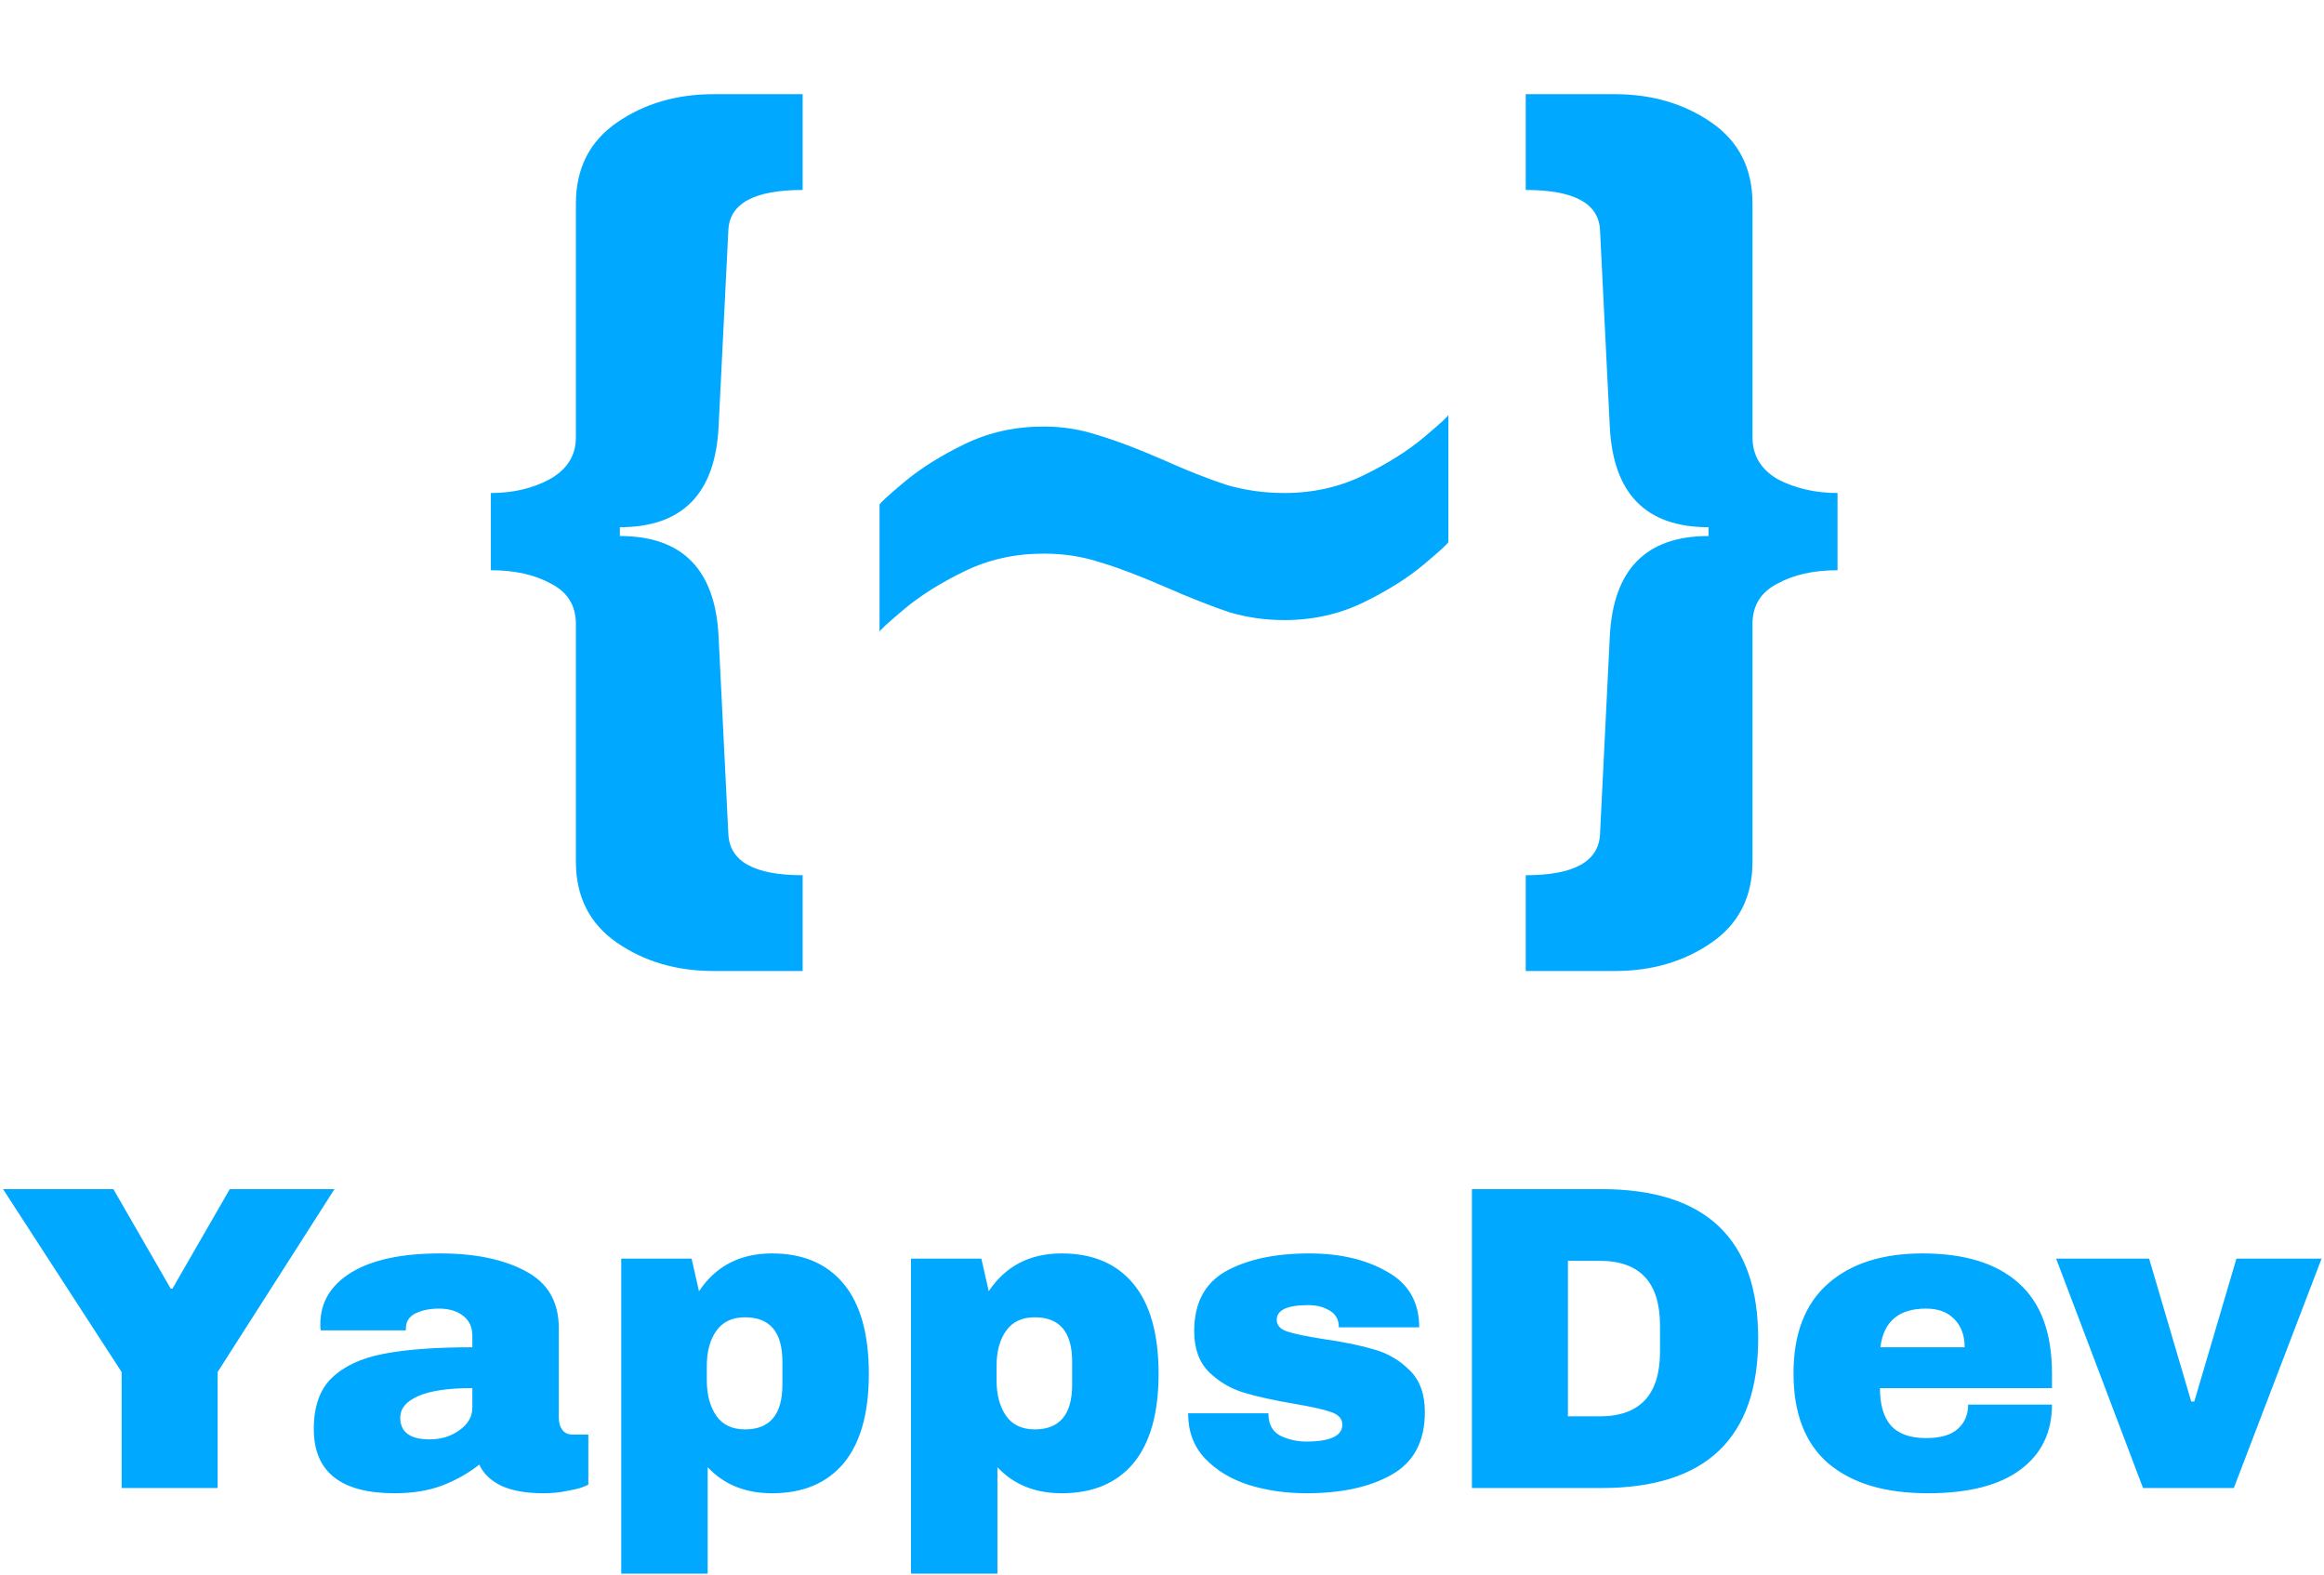
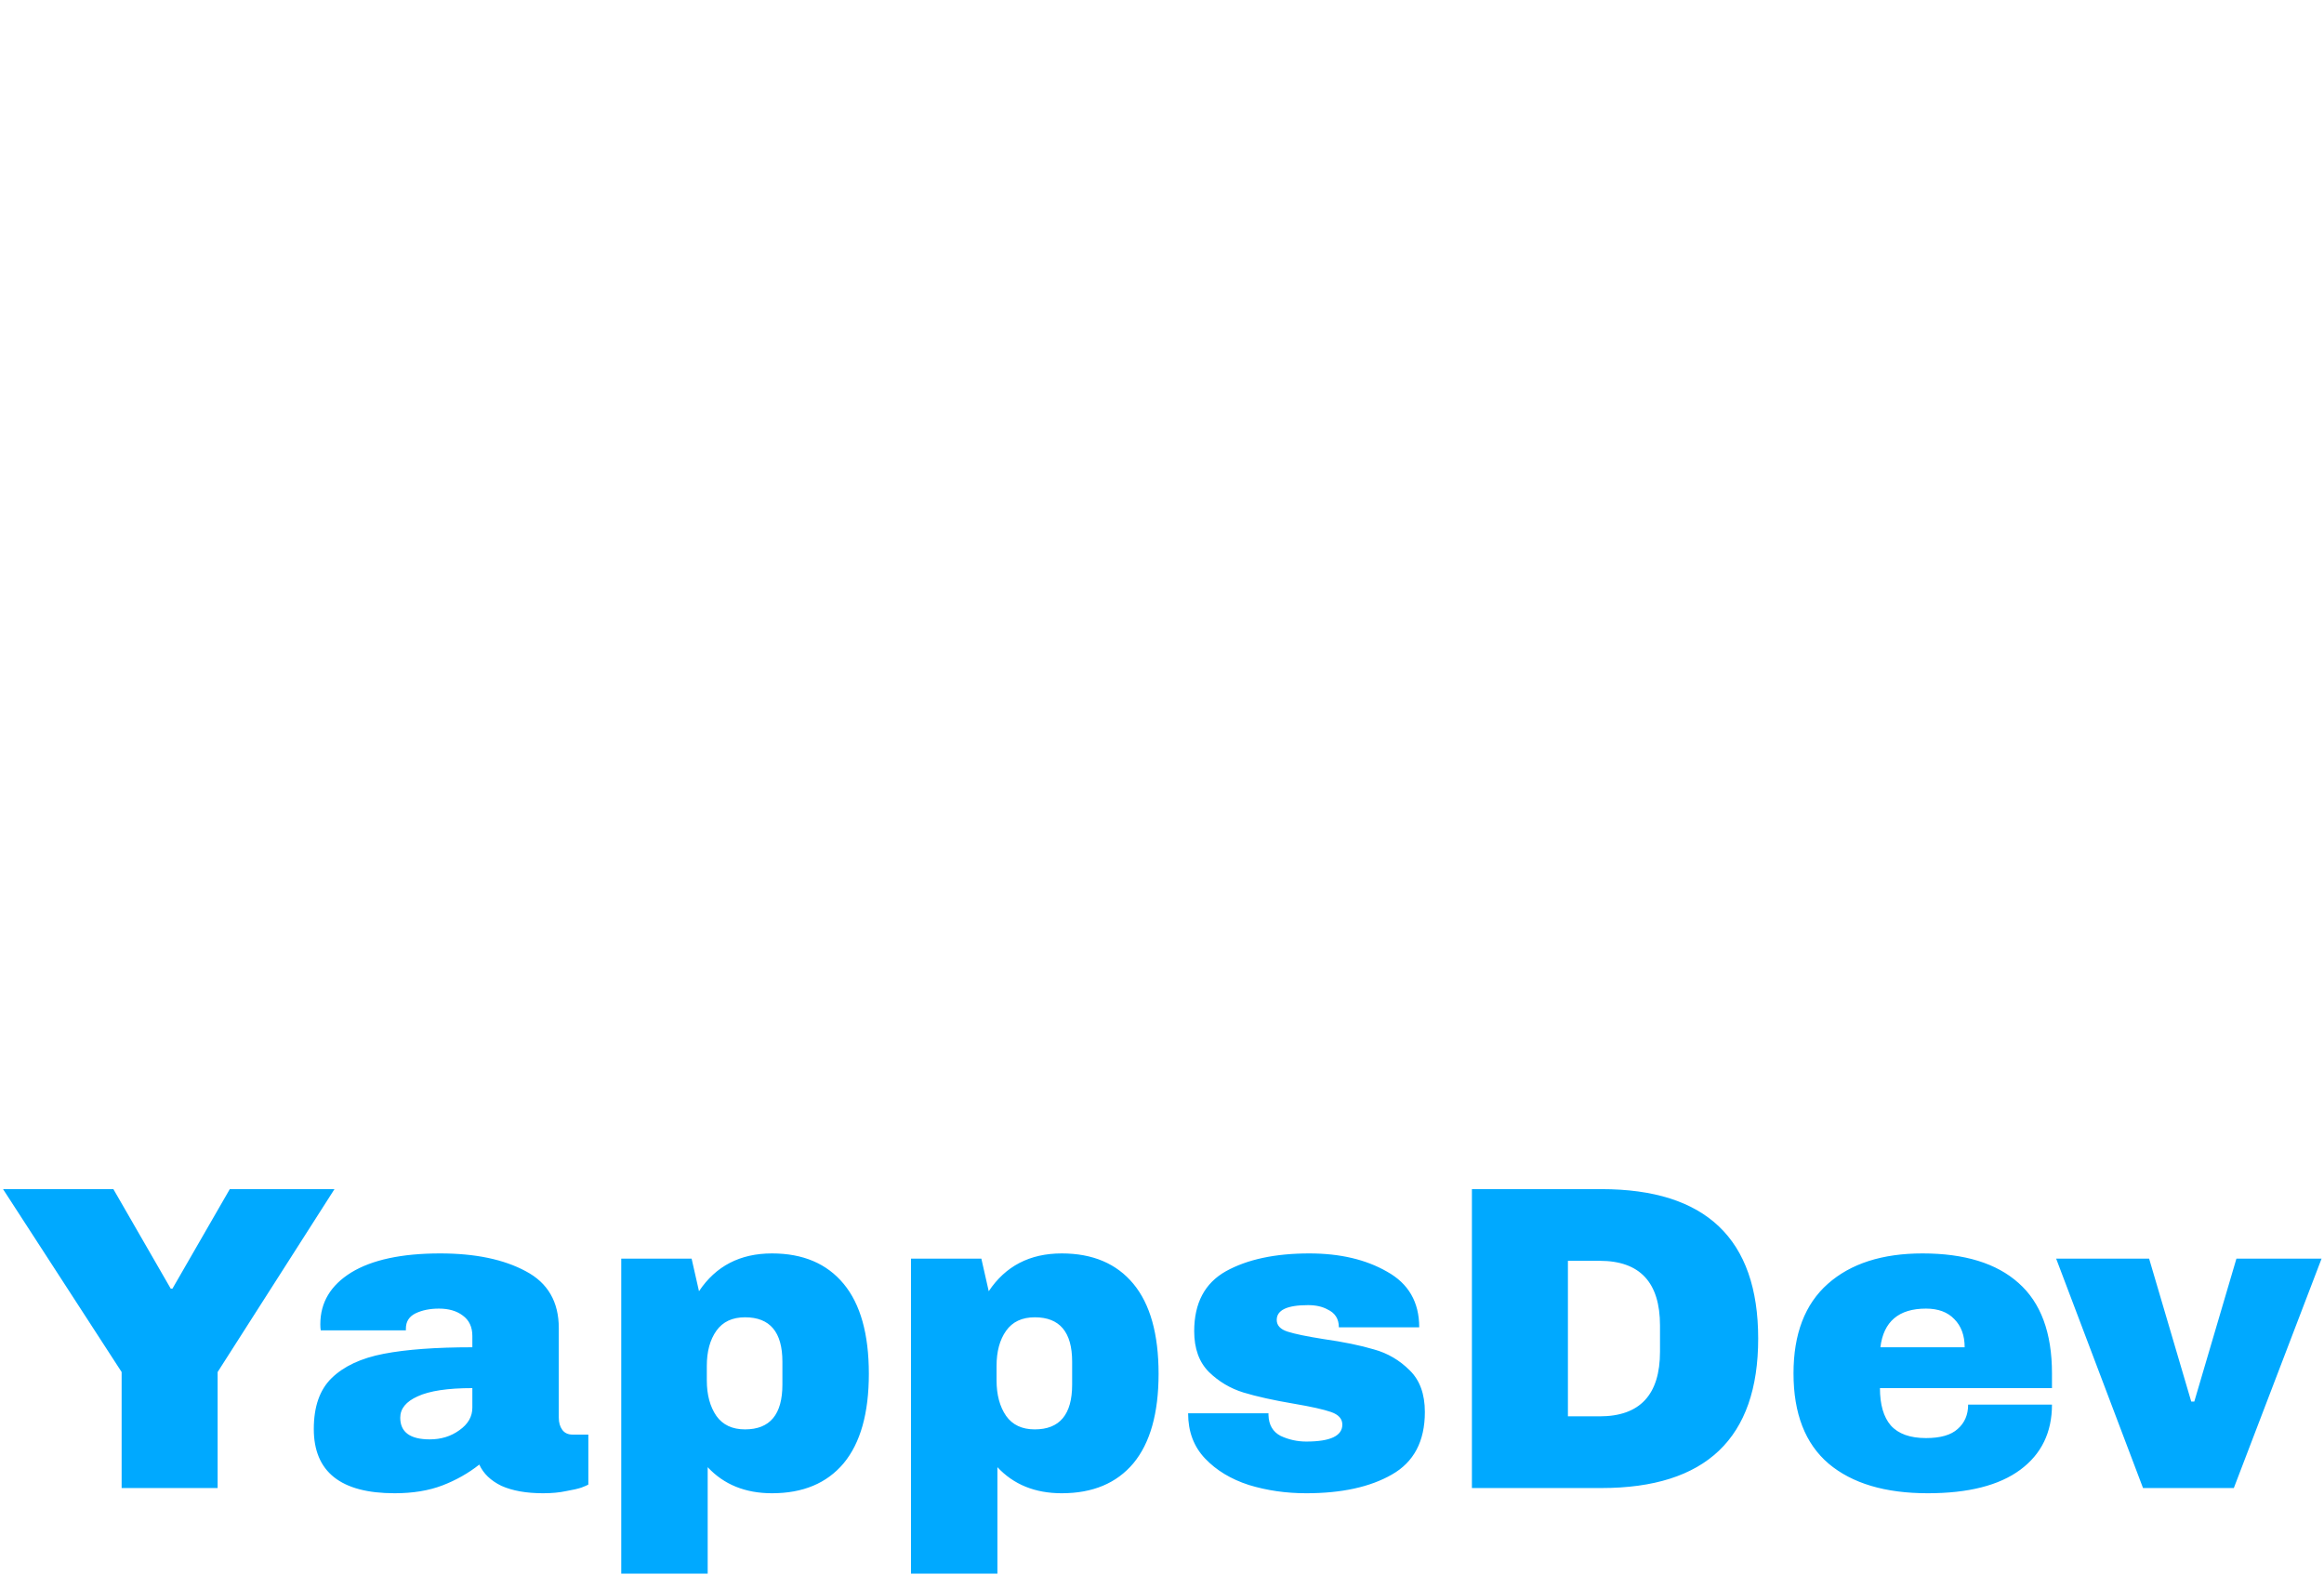
<svg xmlns="http://www.w3.org/2000/svg" width="428" height="290" viewBox="0 0 428 290" fill="none">
  <path d="M40.08 274H22.4V252.64L0.56 218.96H20.88L31.44 237.28H31.76L42.32 218.96H61.6L40.08 252.64V274ZM81.071 230.8C87.524 230.8 92.777 231.893 96.831 234.08C100.884 236.213 102.911 239.707 102.911 244.56V261.04C102.911 261.947 103.124 262.693 103.551 263.28C103.977 263.867 104.617 264.16 105.471 264.16H108.351V273.36C108.191 273.467 107.764 273.653 107.071 273.92C106.431 274.133 105.497 274.347 104.271 274.56C103.044 274.827 101.631 274.96 100.031 274.96C96.937 274.96 94.377 274.507 92.351 273.6C90.377 272.64 89.017 271.333 88.271 269.68C86.244 271.28 83.977 272.56 81.471 273.52C78.964 274.48 76.031 274.96 72.671 274.96C62.751 274.96 57.791 271.013 57.791 263.12C57.791 259.013 58.884 255.893 61.071 253.76C63.311 251.573 66.511 250.08 70.671 249.28C74.831 248.48 80.271 248.08 86.991 248.08V246C86.991 244.347 86.404 243.093 85.231 242.24C84.111 241.387 82.644 240.96 80.831 240.96C79.177 240.96 77.737 241.253 76.511 241.84C75.337 242.427 74.751 243.36 74.751 244.64V244.96H59.071C59.017 244.693 58.991 244.32 58.991 243.84C58.991 239.84 60.884 236.667 64.671 234.32C68.511 231.973 73.977 230.8 81.071 230.8ZM86.991 255.6C82.457 255.6 79.097 256.107 76.911 257.12C74.777 258.08 73.711 259.387 73.711 261.04C73.711 263.707 75.524 265.04 79.151 265.04C81.231 265.04 83.044 264.48 84.591 263.36C86.191 262.24 86.991 260.853 86.991 259.2V255.6ZM142.171 230.8C147.878 230.8 152.278 232.667 155.371 236.4C158.465 240.133 160.011 245.653 160.011 252.96C160.011 260.213 158.465 265.707 155.371 269.44C152.278 273.12 147.878 274.96 142.171 274.96C137.265 274.96 133.318 273.36 130.331 270.16V289.76H114.411V231.76H127.371L128.731 237.76C131.825 233.12 136.305 230.8 142.171 230.8ZM137.211 242.56C134.865 242.56 133.105 243.387 131.931 245.04C130.758 246.693 130.171 248.853 130.171 251.52V254.16C130.171 256.827 130.758 259.013 131.931 260.72C133.105 262.373 134.865 263.2 137.211 263.2C141.798 263.2 144.091 260.453 144.091 254.96V250.72C144.091 245.28 141.798 242.56 137.211 242.56ZM195.531 230.8C201.237 230.8 205.637 232.667 208.731 236.4C211.824 240.133 213.371 245.653 213.371 252.96C213.371 260.213 211.824 265.707 208.731 269.44C205.637 273.12 201.237 274.96 195.531 274.96C190.624 274.96 186.677 273.36 183.691 270.16V289.76H167.771V231.76H180.731L182.091 237.76C185.184 233.12 189.664 230.8 195.531 230.8ZM190.571 242.56C188.224 242.56 186.464 243.387 185.291 245.04C184.117 246.693 183.531 248.853 183.531 251.52V254.16C183.531 256.827 184.117 259.013 185.291 260.72C186.464 262.373 188.224 263.2 190.571 263.2C195.157 263.2 197.451 260.453 197.451 254.96V250.72C197.451 245.28 195.157 242.56 190.571 242.56ZM241.13 230.8C246.783 230.8 251.557 231.92 255.45 234.16C259.397 236.347 261.37 239.76 261.37 244.4H246.57C246.57 242.853 245.877 241.76 244.49 241.12C243.53 240.587 242.33 240.32 240.89 240.32C237.05 240.32 235.13 241.227 235.13 243.04C235.13 244.053 235.797 244.773 237.13 245.2C238.463 245.627 240.65 246.08 243.69 246.56C247.423 247.093 250.543 247.733 253.05 248.48C255.557 249.173 257.743 250.453 259.61 252.32C261.477 254.133 262.41 256.693 262.41 260C262.41 265.387 260.383 269.227 256.33 271.52C252.33 273.813 247.077 274.96 240.57 274.96C236.837 274.96 233.317 274.453 230.01 273.44C226.703 272.373 224.01 270.747 221.93 268.56C219.85 266.373 218.81 263.6 218.81 260.24H233.61V260.56C233.663 262.373 234.41 263.653 235.85 264.4C237.343 265.093 238.917 265.44 240.57 265.44C244.997 265.44 247.21 264.4 247.21 262.32C247.21 261.253 246.517 260.48 245.13 260C243.743 259.52 241.477 259.013 238.33 258.48C234.543 257.84 231.423 257.147 228.97 256.4C226.57 255.653 224.463 254.4 222.65 252.64C220.837 250.827 219.93 248.32 219.93 245.12C219.93 239.947 221.877 236.267 225.77 234.08C229.717 231.893 234.837 230.8 241.13 230.8ZM294.916 218.96C314.17 218.96 323.796 228.133 323.796 246.48C323.796 264.827 314.17 274 294.916 274H271.076V218.96H294.916ZM288.756 260.8H294.596C302.01 260.8 305.716 256.827 305.716 248.88V244.08C305.716 236.133 302.01 232.16 294.596 232.16H288.756V260.8ZM354.062 230.8C361.795 230.8 367.689 232.613 371.742 236.24C375.849 239.867 377.902 245.413 377.902 252.88V255.6H346.222C346.222 258.64 346.889 260.933 348.222 262.48C349.609 264.027 351.769 264.8 354.702 264.8C357.369 264.8 359.315 264.24 360.542 263.12C361.822 262 362.462 260.507 362.462 258.64H377.902C377.902 263.76 375.955 267.76 372.062 270.64C368.169 273.52 362.489 274.96 355.022 274.96C347.182 274.96 341.102 273.147 336.782 269.52C332.462 265.84 330.302 260.293 330.302 252.88C330.302 245.627 332.409 240.133 336.622 236.4C340.835 232.667 346.649 230.8 354.062 230.8ZM354.702 240.96C349.689 240.96 346.889 243.333 346.302 248.08H361.822C361.822 245.893 361.182 244.16 359.902 242.88C358.675 241.6 356.942 240.96 354.702 240.96ZM394.672 274L378.672 231.76H395.792L403.552 258.08H404.112L411.872 231.76H427.552L411.392 274H394.672Z" fill="#00A9FF" />
-   <path d="M147.82 34.98C138.94 34.98 134.38 37.44 134.14 42.36L132.34 78.54C131.74 90.9 125.68 97.08 114.16 97.08V98.7C125.68 98.7 131.74 104.88 132.34 117.24L134.14 153.6C134.38 158.64 138.94 161.16 147.82 161.16V178.8H131.44C124.6 178.8 118.66 177.06 113.62 173.58C108.58 170.1 106.06 165.12 106.06 158.64V114.9C106.06 111.54 104.56 109.08 101.56 107.52C98.56 105.84 94.84 105 90.4 105V90.78C94.48 90.78 98.08 89.94 101.2 88.26C104.44 86.46 106.06 83.88 106.06 80.52V37.5C106.06 31.02 108.58 26.04 113.62 22.56C118.66 19.08 124.6 17.34 131.44 17.34H147.82V34.98ZM266.741 99.78C266.741 100.02 265.241 101.4 262.241 103.92C259.241 106.44 255.521 108.78 251.081 110.94C246.641 113.1 241.781 114.18 236.501 114.18C233.021 114.18 229.661 113.7 226.421 112.74C223.181 111.66 219.221 110.1 214.541 108.06C209.861 106.02 205.901 104.52 202.661 103.56C199.421 102.48 195.941 101.94 192.221 101.94C186.941 101.94 182.081 103.02 177.641 105.18C173.201 107.34 169.481 109.68 166.481 112.2C163.481 114.72 161.981 116.1 161.981 116.34V92.94C161.981 92.7 163.481 91.32 166.481 88.8C169.481 86.28 173.201 83.94 177.641 81.78C182.081 79.62 186.941 78.54 192.221 78.54C195.701 78.54 199.061 79.08 202.301 80.16C205.541 81.12 209.501 82.62 214.181 84.66C218.741 86.7 222.701 88.26 226.061 89.34C229.421 90.3 232.901 90.78 236.501 90.78C241.781 90.78 246.641 89.7 251.081 87.54C255.521 85.38 259.241 83.04 262.241 80.52C265.241 78 266.741 76.62 266.741 76.38V99.78ZM297.369 17.34C304.209 17.34 310.149 19.08 315.189 22.56C320.229 26.04 322.749 31.02 322.749 37.5V80.52C322.749 83.88 324.309 86.46 327.429 88.26C330.669 89.94 334.329 90.78 338.409 90.78V105C333.969 105 330.249 105.84 327.249 107.52C324.249 109.08 322.749 111.54 322.749 114.9V158.64C322.749 165.12 320.229 170.1 315.189 173.58C310.149 177.06 304.209 178.8 297.369 178.8H280.989V161.16C289.869 161.16 294.429 158.64 294.669 153.6L296.469 117.24C297.069 104.88 303.129 98.7 314.649 98.7V97.08C303.129 97.08 297.069 90.9 296.469 78.54L294.669 42.36C294.429 37.44 289.869 34.98 280.989 34.98V17.34H297.369Z" fill="#00A9FF" />
</svg>